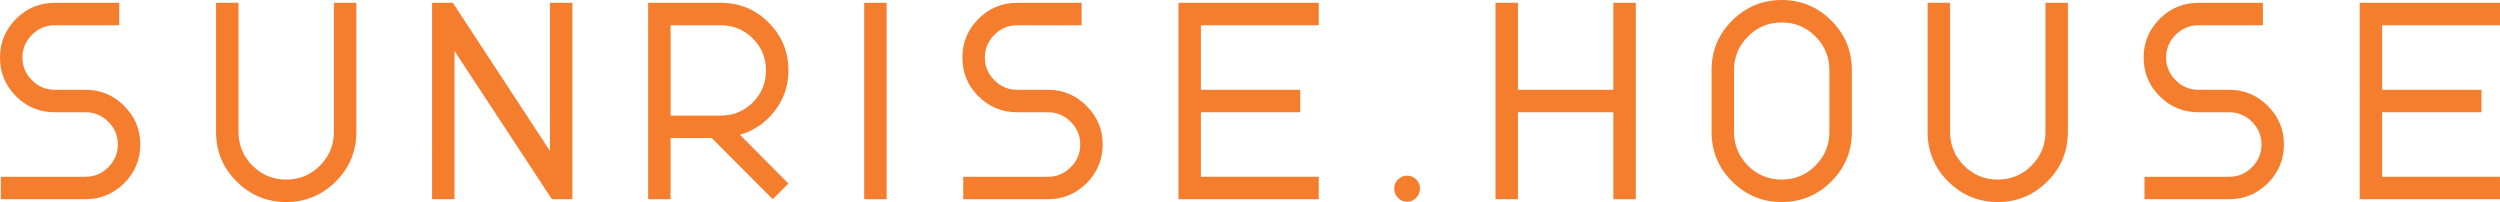
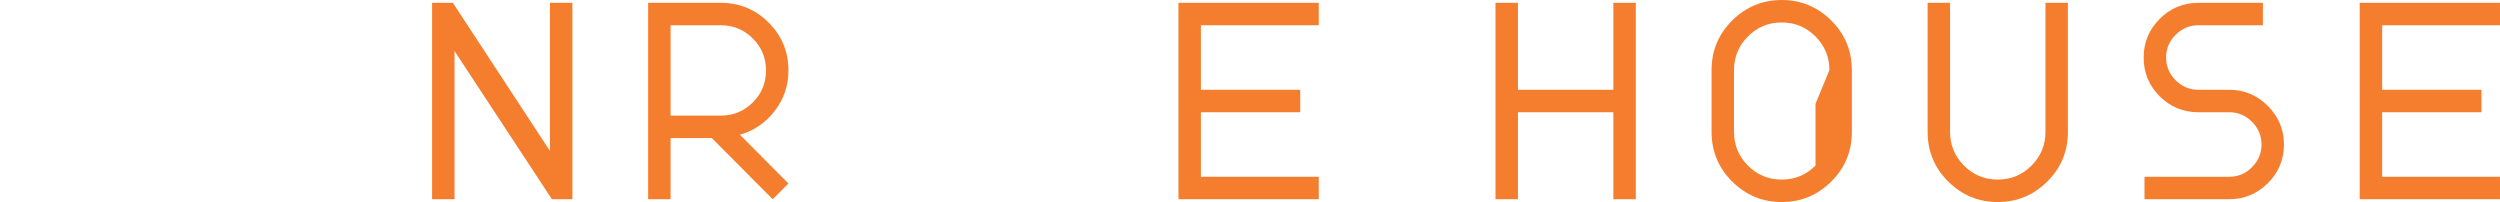
<svg xmlns="http://www.w3.org/2000/svg" id="Layer_1" data-name="Layer 1" viewBox="0 0 2366.67 191.25">
  <defs>
    <style>
      .cls-1 {
        fill: #f57e2e;
        stroke-width: 0px;
      }
    </style>
  </defs>
-   <path class="cls-1" d="M.8,188.59v-21.25h80.22c8.32,0,15.49-3.01,21.52-9.03s9.03-13.19,9.03-21.52-3.01-15.49-9.03-21.51c-6.02-6.02-13.19-9.03-21.52-9.03h-29.22c-14.35,0-26.56-5.05-36.66-15.14C5.05,81.02,0,68.8,0,54.45S5.05,28.12,15.14,17.93C25.24,7.75,37.45,2.66,51.8,2.66h61.09v21.25h-61.09c-8.33,0-15.5,3.01-21.52,9.03-6.02,6.02-9.03,13.19-9.03,21.51s3.01,15.5,9.03,21.52c6.02,6.02,13.19,9.03,21.52,9.03h29.22c14.17,0,26.34,5.09,36.52,15.27,10.18,10.18,15.27,22.36,15.27,36.52s-5.1,26.56-15.27,36.66c-10.19,10.09-22.36,15.14-36.52,15.14H.8Z" />
-   <path class="cls-1" d="M316.09,2.66h21.25v122.19c0,18.42-6.51,34.09-19.52,47.02-13.02,12.93-28.65,19.39-46.88,19.39s-33.87-6.46-46.88-19.39c-13.01-12.92-19.52-28.6-19.52-47.02V2.66h21.25v122.19c0,12.4,4.38,23.02,13.15,31.87,8.77,8.86,19.43,13.28,32.01,13.28s23.24-4.42,32.01-13.28c8.77-8.85,13.15-19.47,13.15-31.87V2.66Z" />
  <path class="cls-1" d="M430.3,48.35v140.25h-21.25V2.66h19.66l91.91,140.25V2.66h21.25v185.94h-19.39l-92.17-140.25Z" />
  <path class="cls-1" d="M673.87,130.69h-39.05v57.91h-21.25V2.66h68.8c17.7,0,32.8,6.24,45.29,18.73,12.48,12.48,18.73,27.58,18.73,45.29,0,14.34-4.34,27.14-13.02,38.38-8.68,11.25-19.66,18.73-32.94,22.45l45.95,46.22-14.88,14.88-57.64-57.91ZM682.38,109.44c11.86,0,21.95-4.16,30.28-12.48s12.48-18.42,12.48-30.28-4.16-21.96-12.48-30.28c-8.33-8.32-18.42-12.48-30.28-12.48h-47.55v85.53h47.55Z" />
-   <path class="cls-1" d="M818.11,2.66h21.25v185.94h-21.25V2.66Z" />
-   <path class="cls-1" d="M911.87,188.59v-21.25h80.22c8.32,0,15.49-3.01,21.52-9.03s9.03-13.19,9.03-21.52-3.01-15.49-9.03-21.51c-6.02-6.02-13.19-9.03-21.52-9.03h-29.22c-14.35,0-26.56-5.05-36.66-15.14-10.1-10.1-15.14-22.31-15.14-36.66s5.05-26.34,15.14-36.52c10.09-10.18,22.31-15.27,36.66-15.27h61.09v21.25h-61.09c-8.33,0-15.5,3.01-21.52,9.03-6.02,6.02-9.03,13.19-9.03,21.51s3.01,15.5,9.03,21.52c6.02,6.02,13.19,9.03,21.52,9.03h29.22c14.17,0,26.34,5.09,36.52,15.27,10.18,10.18,15.27,22.36,15.27,36.52s-5.1,26.56-15.27,36.66c-10.19,10.09-22.36,15.14-36.52,15.14h-80.22Z" />
  <path class="cls-1" d="M1115.6,188.59V2.66h132.81v21.25h-111.56v61.09h94.03v21.25h-94.03v61.09h111.56v21.25h-132.81Z" />
-   <path class="cls-1" d="M1323.44,169.87c2.39-2.39,5.27-3.59,8.63-3.59s6.24,1.2,8.63,3.59c2.39,2.39,3.58,5.27,3.58,8.63s-1.2,6.29-3.58,8.77c-2.39,2.48-5.27,3.72-8.63,3.72s-6.24-1.24-8.63-3.72c-2.39-2.48-3.59-5.4-3.59-8.77s1.2-6.24,3.59-8.63Z" />
  <path class="cls-1" d="M1527.31,106.25h-90.31v82.34h-21.25V2.66h21.25v82.34h90.31V2.66h21.25v185.94h-21.25v-82.34Z" />
-   <path class="cls-1" d="M1753.09,124.85c0,18.42-6.51,34.09-19.52,47.02-13.02,12.93-28.65,19.39-46.88,19.39s-33.87-6.46-46.88-19.39c-13.01-12.92-19.52-28.6-19.52-47.02v-58.44c0-18.41,6.51-34.09,19.52-47.02,13.01-12.92,28.64-19.39,46.88-19.39s33.87,6.47,46.88,19.39c13.01,12.93,19.52,28.6,19.52,47.02v58.44ZM1731.84,66.41c0-12.39-4.38-23.02-13.15-31.87-8.77-8.86-19.44-13.28-32.01-13.28s-23.24,4.43-32.01,13.28c-8.77,8.86-13.15,19.48-13.15,31.87v58.44c0,12.4,4.38,23.02,13.15,31.87,8.77,8.86,19.43,13.28,32.01,13.28s23.24-4.42,32.01-13.28c8.77-8.85,13.15-19.47,13.15-31.87v-58.44Z" />
+   <path class="cls-1" d="M1753.09,124.85c0,18.42-6.51,34.09-19.52,47.02-13.02,12.93-28.65,19.39-46.88,19.39s-33.87-6.46-46.88-19.39c-13.01-12.92-19.52-28.6-19.52-47.02v-58.44c0-18.41,6.51-34.09,19.52-47.02,13.01-12.92,28.64-19.39,46.88-19.39s33.87,6.47,46.88,19.39c13.01,12.93,19.52,28.6,19.52,47.02v58.44ZM1731.84,66.41c0-12.39-4.38-23.02-13.15-31.87-8.77-8.86-19.44-13.28-32.01-13.28s-23.24,4.43-32.01,13.28c-8.77,8.86-13.15,19.48-13.15,31.87v58.44c0,12.4,4.38,23.02,13.15,31.87,8.77,8.86,19.43,13.28,32.01,13.28s23.24-4.42,32.01-13.28v-58.44Z" />
  <path class="cls-1" d="M1936.36,2.66h21.25v122.19c0,18.42-6.51,34.09-19.52,47.02-13.02,12.93-28.65,19.39-46.88,19.39s-33.87-6.46-46.88-19.39c-13.01-12.92-19.52-28.6-19.52-47.02V2.66h21.25v122.19c0,12.4,4.38,23.02,13.15,31.87,8.77,8.86,19.43,13.28,32.01,13.28s23.24-4.42,32.01-13.28c8.77-8.85,13.15-19.47,13.15-31.87V2.66Z" />
  <path class="cls-1" d="M2030.13,188.59v-21.25h80.22c8.32,0,15.49-3.01,21.52-9.03,6.02-6.02,9.03-13.19,9.03-21.52s-3.01-15.49-9.03-21.51c-6.02-6.02-13.19-9.03-21.52-9.03h-29.22c-14.35,0-26.56-5.05-36.66-15.14-10.1-10.1-15.14-22.31-15.14-36.66s5.05-26.34,15.14-36.52c10.09-10.18,22.31-15.27,36.66-15.27h61.09v21.25h-61.09c-8.33,0-15.5,3.01-21.52,9.03-6.02,6.02-9.03,13.19-9.03,21.51s3.01,15.5,9.03,21.52c6.02,6.02,13.19,9.03,21.52,9.03h29.22c14.17,0,26.34,5.09,36.52,15.27,10.18,10.18,15.27,22.36,15.27,36.52s-5.1,26.56-15.27,36.66c-10.19,10.09-22.36,15.14-36.52,15.14h-80.22Z" />
  <path class="cls-1" d="M2233.85,188.59V2.66h132.81v21.25h-111.56v61.09h94.03v21.25h-94.03v61.09h111.56v21.25h-132.81Z" />
</svg>